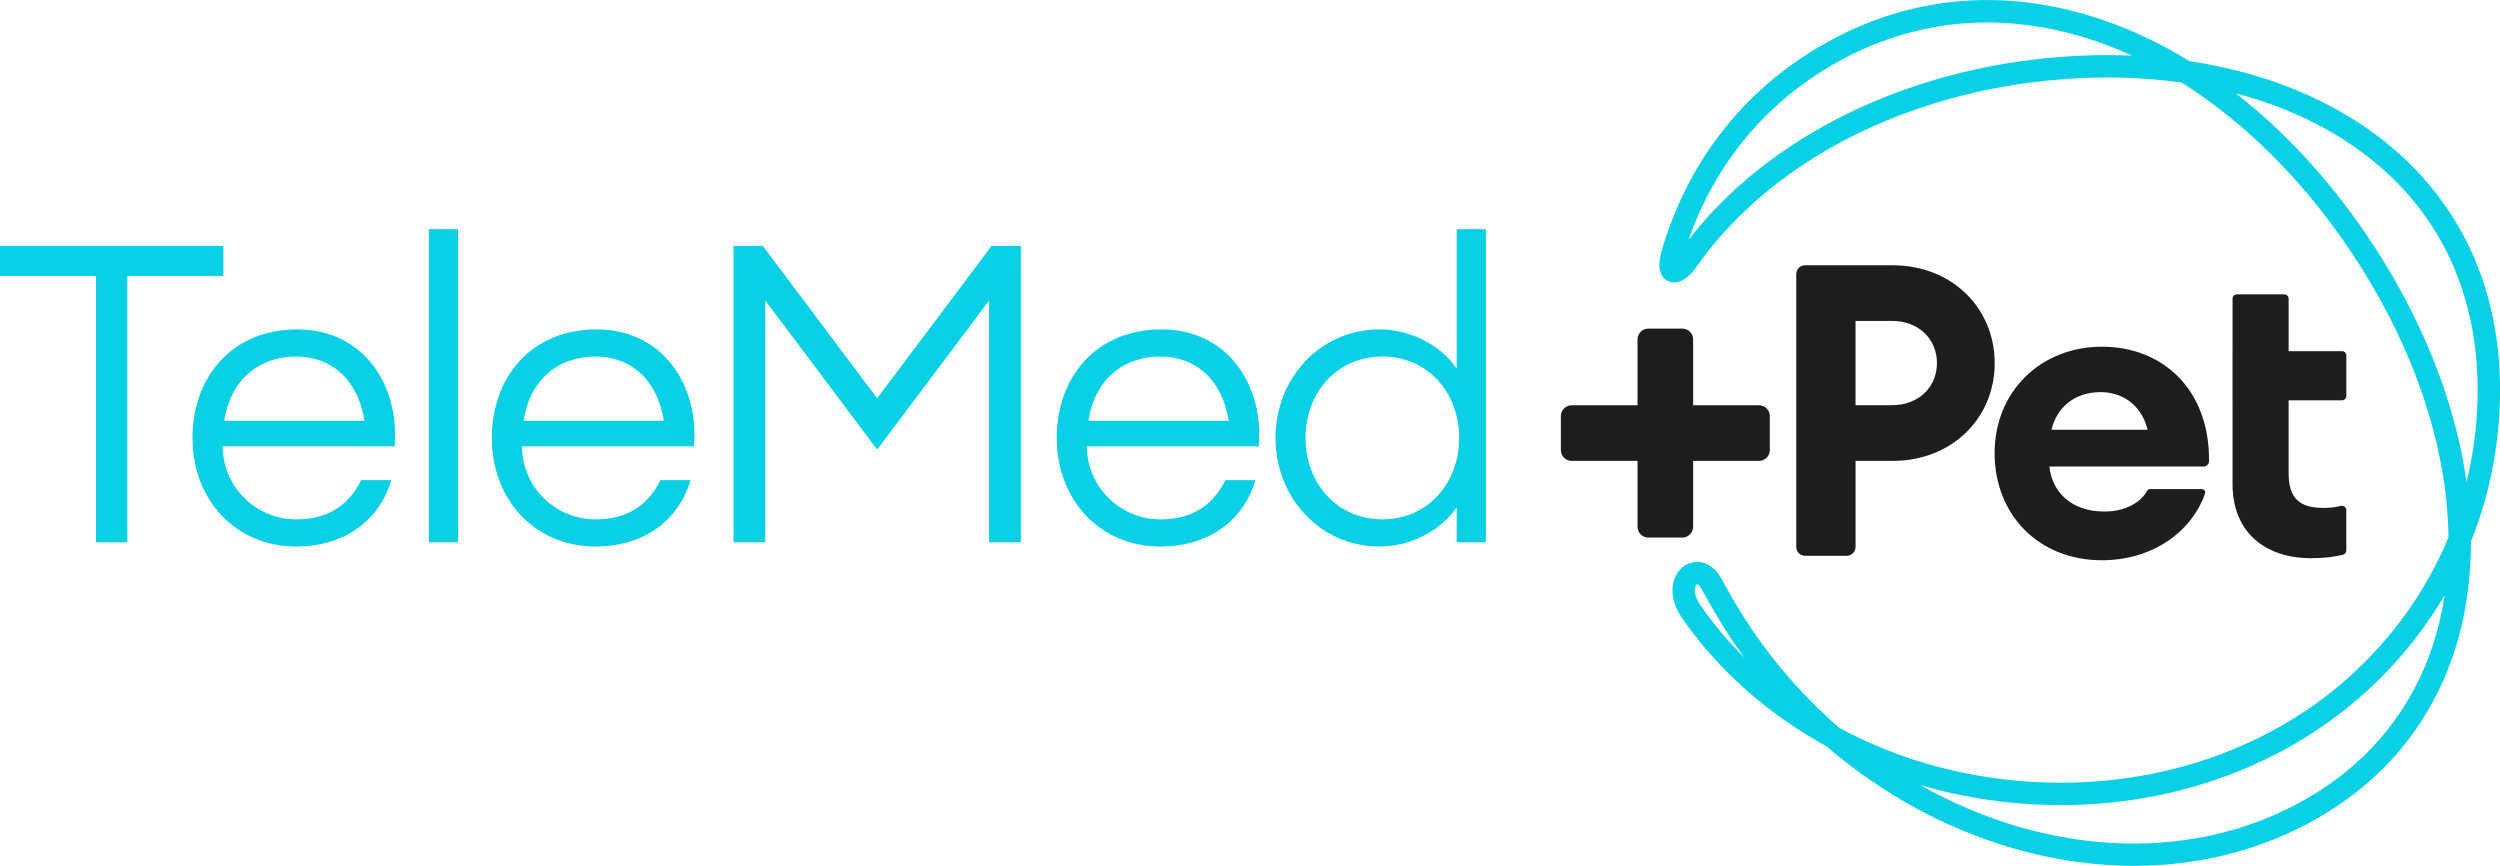
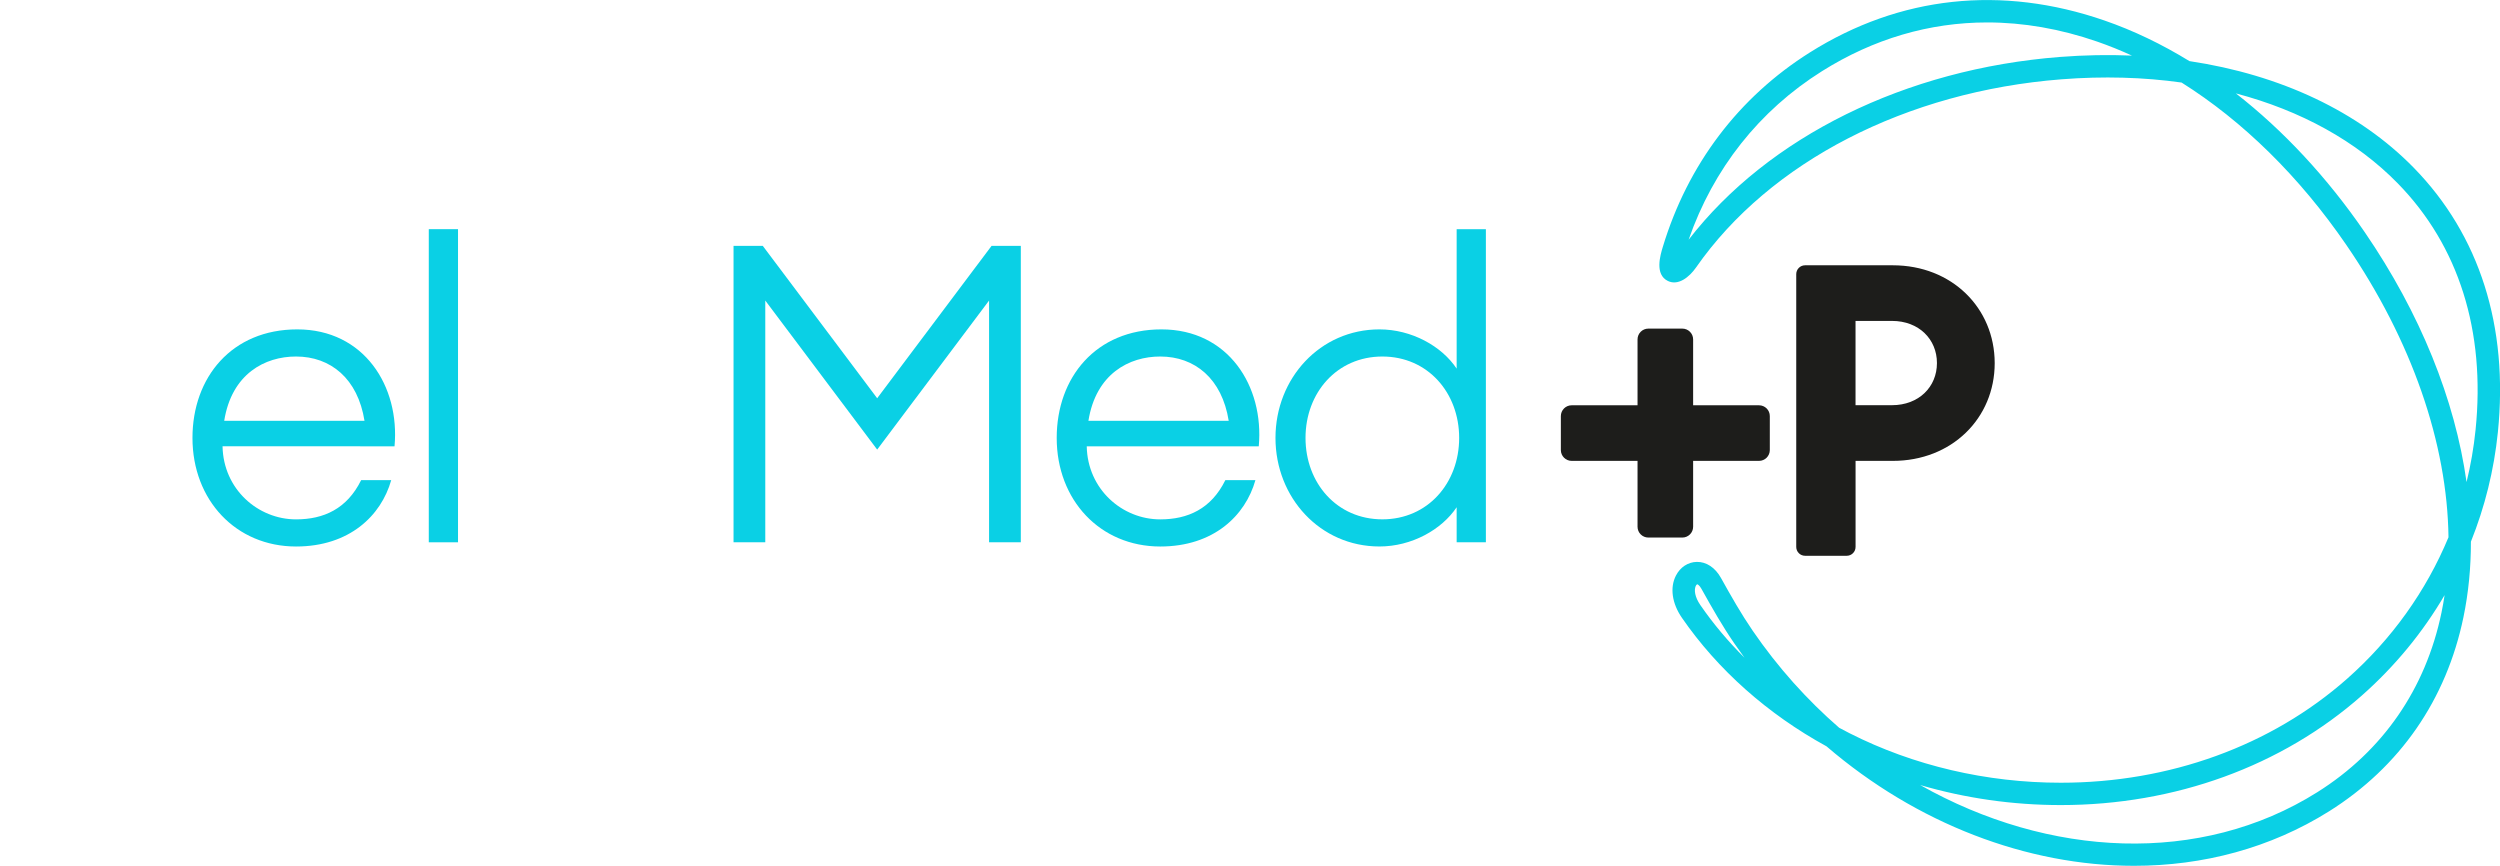
<svg xmlns="http://www.w3.org/2000/svg" version="1.1" id="Camada_1" x="0px" y="0px" viewBox="0 0 776.61 268.96" style="enable-background:new 0 0 776.61 268.96;" xml:space="preserve">
  <style type="text/css">
	.st0{fill:#0AD0E5;}
	.st1{fill:#1D1D1B;}
</style>
  <g>
    <g>
      <g>
        <g>
          <g>
            <g>
              <g>
                <g>
                  <g>
                    <path class="st0" d="M662.91,268.96c-33.16,0-67.55-13.09-95.52-37.12c-18.28-10.02-33.75-23.76-44.91-39.92           c-3.09-4.48-3.79-9.38-1.86-13.12c1.34-2.62,3.77-4.2,6.48-4.25c2.97-0.05,5.71,1.76,7.5,4.97           c3.28,5.88,6.28,11.17,9.82,16.34c7.85,11.46,16.95,21.57,26.91,30.22c1.08,0.59,2.17,1.16,3.28,1.72           c19.82,10.04,42.49,15.35,65.56,15.35c33.76,0,65.33-11.46,88.9-32.26c13.91-12.28,24.62-27.33,31.54-43.99           c-0.36-29.14-11.38-61.13-31.74-90.82c-14.55-21.23-32.17-38.5-51.18-50.44c-11.79-1.66-24.3-2.02-37.25-1.01           c-48.21,3.75-90.67,25.61-113.57,58.45v0c-2.13,3.05-5.54,5.75-8.75,4.2c-4.16-2.02-2.36-7.99-1.59-10.54           c7.75-25.63,23.57-46.55,45.76-60.49c27.87-17.52,59.5-20.94,91.46-9.88c8.97,3.1,17.81,7.35,26.38,12.61           c28.26,4.24,52.62,15.65,69.73,33.17c20.41,20.9,29.43,49.29,26.09,82.1c-1.2,11.78-4.04,23.21-8.38,34.02           c0.01,8.06-0.75,15.91-2.32,23.47c-5.31,25.62-19.73,46.46-41.71,60.27C705.22,263.5,684.32,268.96,662.91,268.96z            M596.5,243.87c39.94,22.57,87.06,25.04,123.33,2.24c20.34-12.78,33.68-32.08,38.6-55.8c0.37-1.79,0.7-3.61,0.97-5.44           c-6.77,11.57-15.43,22.12-25.74,31.22c-24.84,21.92-58.04,34-93.49,34C625.26,250.09,610.5,247.97,596.5,243.87z            M527.22,181.5c-0.07,0.01-0.31,0.2-0.5,0.66c-0.45,1.12-0.29,3.23,1.49,5.81c4,5.8,8.59,11.26,13.7,16.34           c-1.09-1.49-2.16-2.99-3.21-4.52c-3.71-5.41-6.79-10.84-10.16-16.88C527.89,181.75,527.33,181.5,527.22,181.5z            M694.56,29.01c14.75,11.5,28.36,26.09,40.04,43.13c17.24,25.16,28.03,52,31.62,77.62c1.3-5.31,2.24-10.73,2.8-16.23           c3.13-30.7-5.22-57.17-24.14-76.54C732.02,43.82,714.7,34.33,694.56,29.01z M617.32,6.97c-17.96,0-35.32,5.08-51.34,15.15           c-19.5,12.26-33.75,30.3-41.42,52.35c24.72-31.96,67.35-53.04,115.33-56.78c7.62-0.59,15.1-0.73,22.38-0.42           c-3.57-1.64-7.18-3.09-10.8-4.35C639.98,8.95,628.53,6.97,617.32,6.97z" />
                  </g>
                </g>
              </g>
              <g>
-                 <path class="st1" d="M514.47,131.17" />
-               </g>
+                 </g>
              <g>
                <path class="st1" d="M587.98,82.41h-27.24c-1.52,0-2.75,1.23-2.75,2.75v84.74c0,1.52,1.23,2.75,2.75,2.75h12.93         c1.52,0,2.75-1.23,2.75-2.75v-26.73h11.57c18.3,0,31.65-13.22,31.65-30.38C619.62,95.63,606.28,82.41,587.98,82.41z          M587.72,125.87h-11.31V99.69h11.31c8.39,0,13.98,5.72,13.98,13.09C601.7,120.16,596.11,125.87,587.72,125.87z" />
-                 <path class="st1" d="M653.04,107.7c-19.32,0-33.43,14.11-33.43,33.04c0,19.32,13.85,33.3,33.3,33.3         c15.54,0,27.78-8.6,32.07-20.69c0.25-0.7-0.3-1.43-1.04-1.43h-16.03c-0.4,0-0.75,0.23-0.94,0.58         c-2.22,3.98-7.35,6.41-13.18,6.41c-10.8,0-16.4-6.48-17.16-13.98h47.88c0.94,0,1.72-0.76,1.72-1.69         C686.37,120.41,671.28,107.7,653.04,107.7z M637.28,133.5c1.65-6.99,7.24-11.69,15.25-11.69c5.97,0,12.46,3.18,14.62,11.69         H637.28z" />
-                 <path class="st1" d="M727.53,124.35c0.74,0,1.35-0.6,1.35-1.35v-12.56c0-0.74-0.6-1.35-1.35-1.35h-16.58V92.78         c0-0.74-0.6-1.35-1.35-1.35h-14.72c-0.74,0-1.35,0.6-1.35,1.35v16.32h-0.01v15.25h0.01v26.05c0,15.51,10.8,23,24.28,23         c4.29,0,7.47-0.4,10.09-1.11c0.58-0.16,0.97-0.7,0.97-1.29v-12.55c0-0.88-0.83-1.51-1.68-1.29c-1.6,0.41-3.38,0.62-5.44,0.62         c-7.5,0-10.8-3.05-10.8-10.8v-22.62H727.53z" />
                <path class="st1" d="M546.42,125.9h-20.46v-20.46c0-1.86-1.51-3.36-3.36-3.36h-10.55c-1.86,0-3.36,1.51-3.36,3.36v20.46         h-20.46c-1.86,0-3.36,1.51-3.36,3.36v10.55c0,1.86,1.51,3.36,3.36,3.36h20.46v20.46c0,1.86,1.51,3.36,3.36,3.36h10.55         c1.86,0,3.36-1.51,3.36-3.36v-20.46h20.46c1.86,0,3.36-1.51,3.36-3.36v-10.55C549.79,127.4,548.28,125.9,546.42,125.9z" />
              </g>
            </g>
          </g>
        </g>
      </g>
    </g>
    <g>
      <g>
-         <path class="st0" d="M29.83,85.71H0v-9.34h69.39v9.34H39.56v82.75h-9.73V85.71z" />
        <path class="st0" d="M59.79,136.04c0-18.81,12.19-33.72,32.55-33.72c20.75,0,31.91,17.64,30.22,36.32H69.13     c0.26,13.36,11.02,22.7,22.83,22.7c8.56,0,15.82-3.24,20.23-12.19h9.34c-3.11,11.02-12.97,20.62-29.57,20.62     C73.28,169.76,59.79,155.36,59.79,136.04z M69.65,130.72h43.58c-2.08-13.1-10.51-19.97-21.27-19.97     C82.36,110.74,71.98,116.06,69.65,130.72z" />
        <path class="st0" d="M133.2,71.19h9.08v97.27h-9.08V71.19z" />
-         <path class="st0" d="M152.78,136.04c0-18.81,12.19-33.72,32.55-33.72c20.75,0,31.91,17.64,30.22,36.32h-53.44     c0.26,13.36,11.02,22.7,22.83,22.7c8.56,0,15.82-3.24,20.23-12.19h9.34c-3.11,11.02-12.97,20.62-29.57,20.62     C166.27,169.76,152.78,155.36,152.78,136.04z M162.64,130.72h43.58c-2.08-13.1-10.51-19.97-21.27-19.97     C175.35,110.74,164.97,116.06,162.64,130.72z" />
        <path class="st0" d="M237.73,93.36v75.1h-9.86V76.37h9.08l35.54,47.34l35.54-47.34h9.08v92.09h-9.86v-75.1l-34.76,46.3     L237.73,93.36z" />
        <path class="st0" d="M328.26,136.04c0-18.81,12.19-33.72,32.55-33.72c20.75,0,31.91,17.64,30.22,36.32h-53.44     c0.26,13.36,11.02,22.7,22.83,22.7c8.56,0,15.82-3.24,20.23-12.19h9.34c-3.11,11.02-12.97,20.62-29.57,20.62     C341.74,169.76,328.26,155.36,328.26,136.04z M338.11,130.72h43.58c-2.08-13.1-10.51-19.97-21.27-19.97     C350.82,110.74,340.45,116.06,338.11,130.72z" />
        <path class="st0" d="M396.22,136.04c0-18.55,13.88-33.72,32.29-33.72c9.99,0,19.33,5.19,23.99,12.19V71.19h9.08v97.27h-9.08     v-10.89c-4.67,7-14.01,12.19-23.99,12.19C410.09,169.76,396.22,154.58,396.22,136.04z M453.28,136.04     c0-14.01-9.73-25.29-23.86-25.29c-14.14,0-23.87,11.28-23.87,25.29c0,14.01,9.73,25.29,23.87,25.29     C443.56,161.33,453.28,150.04,453.28,136.04z" />
      </g>
    </g>
  </g>
</svg>